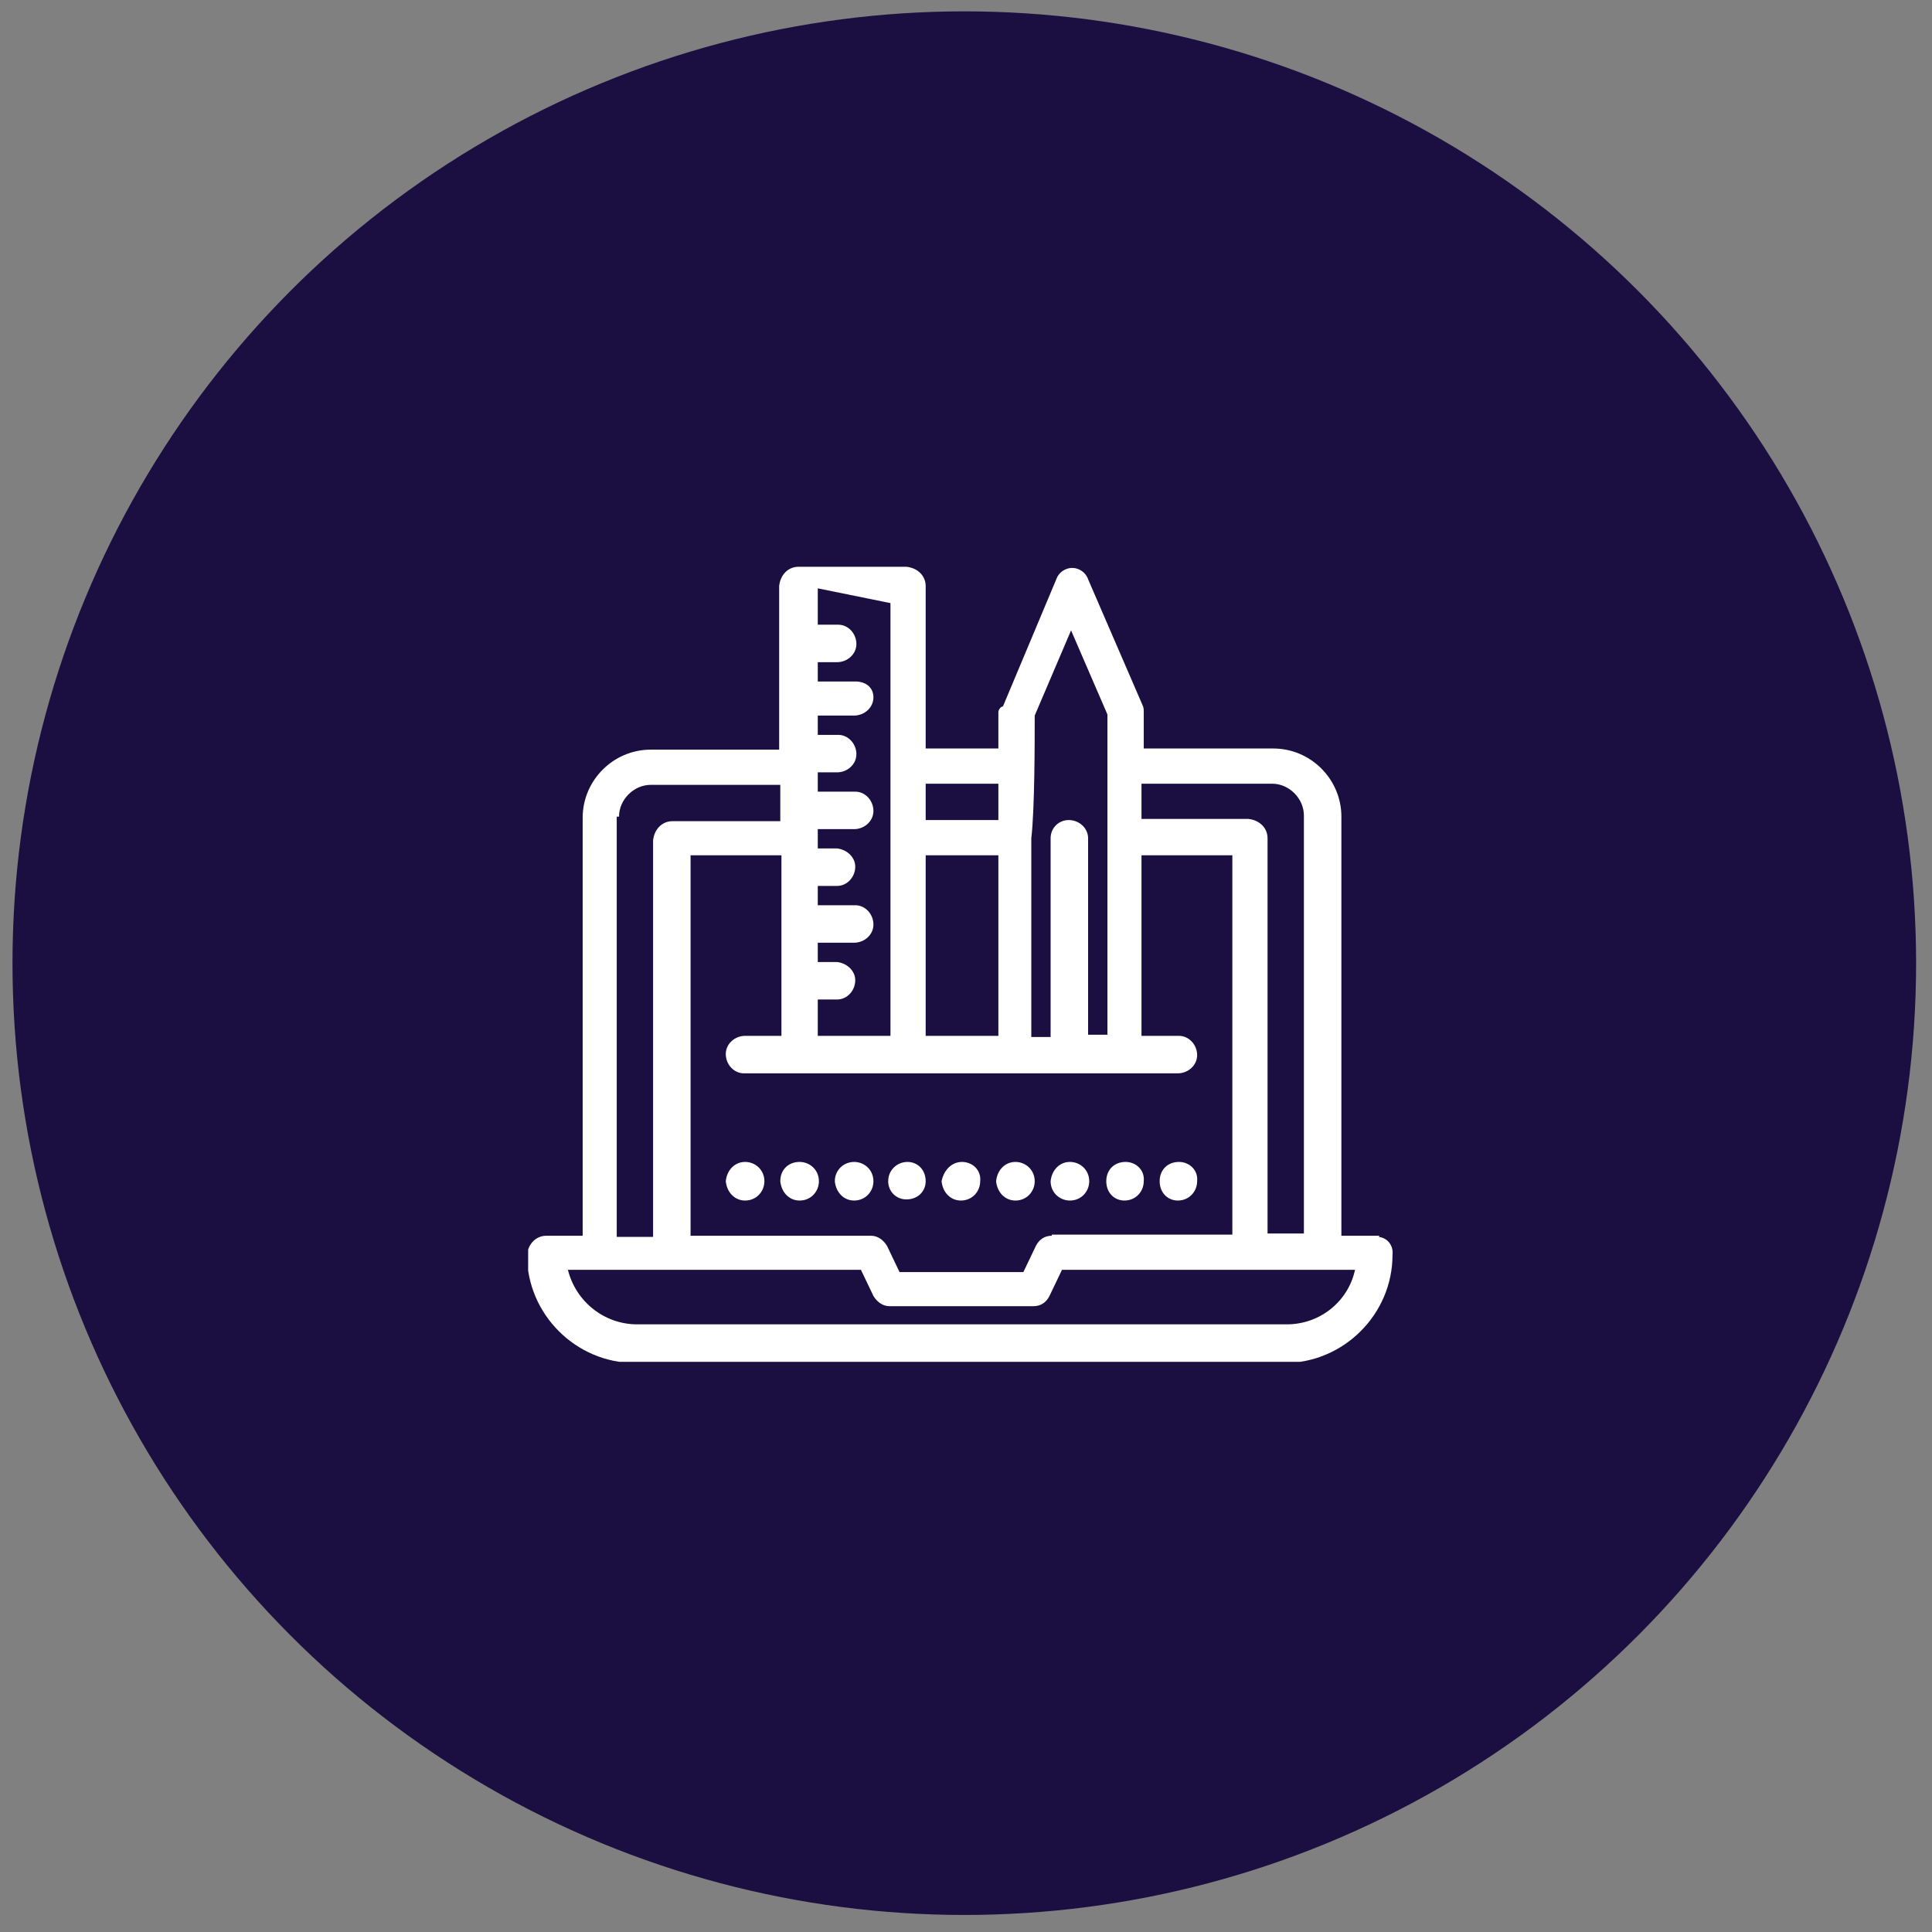
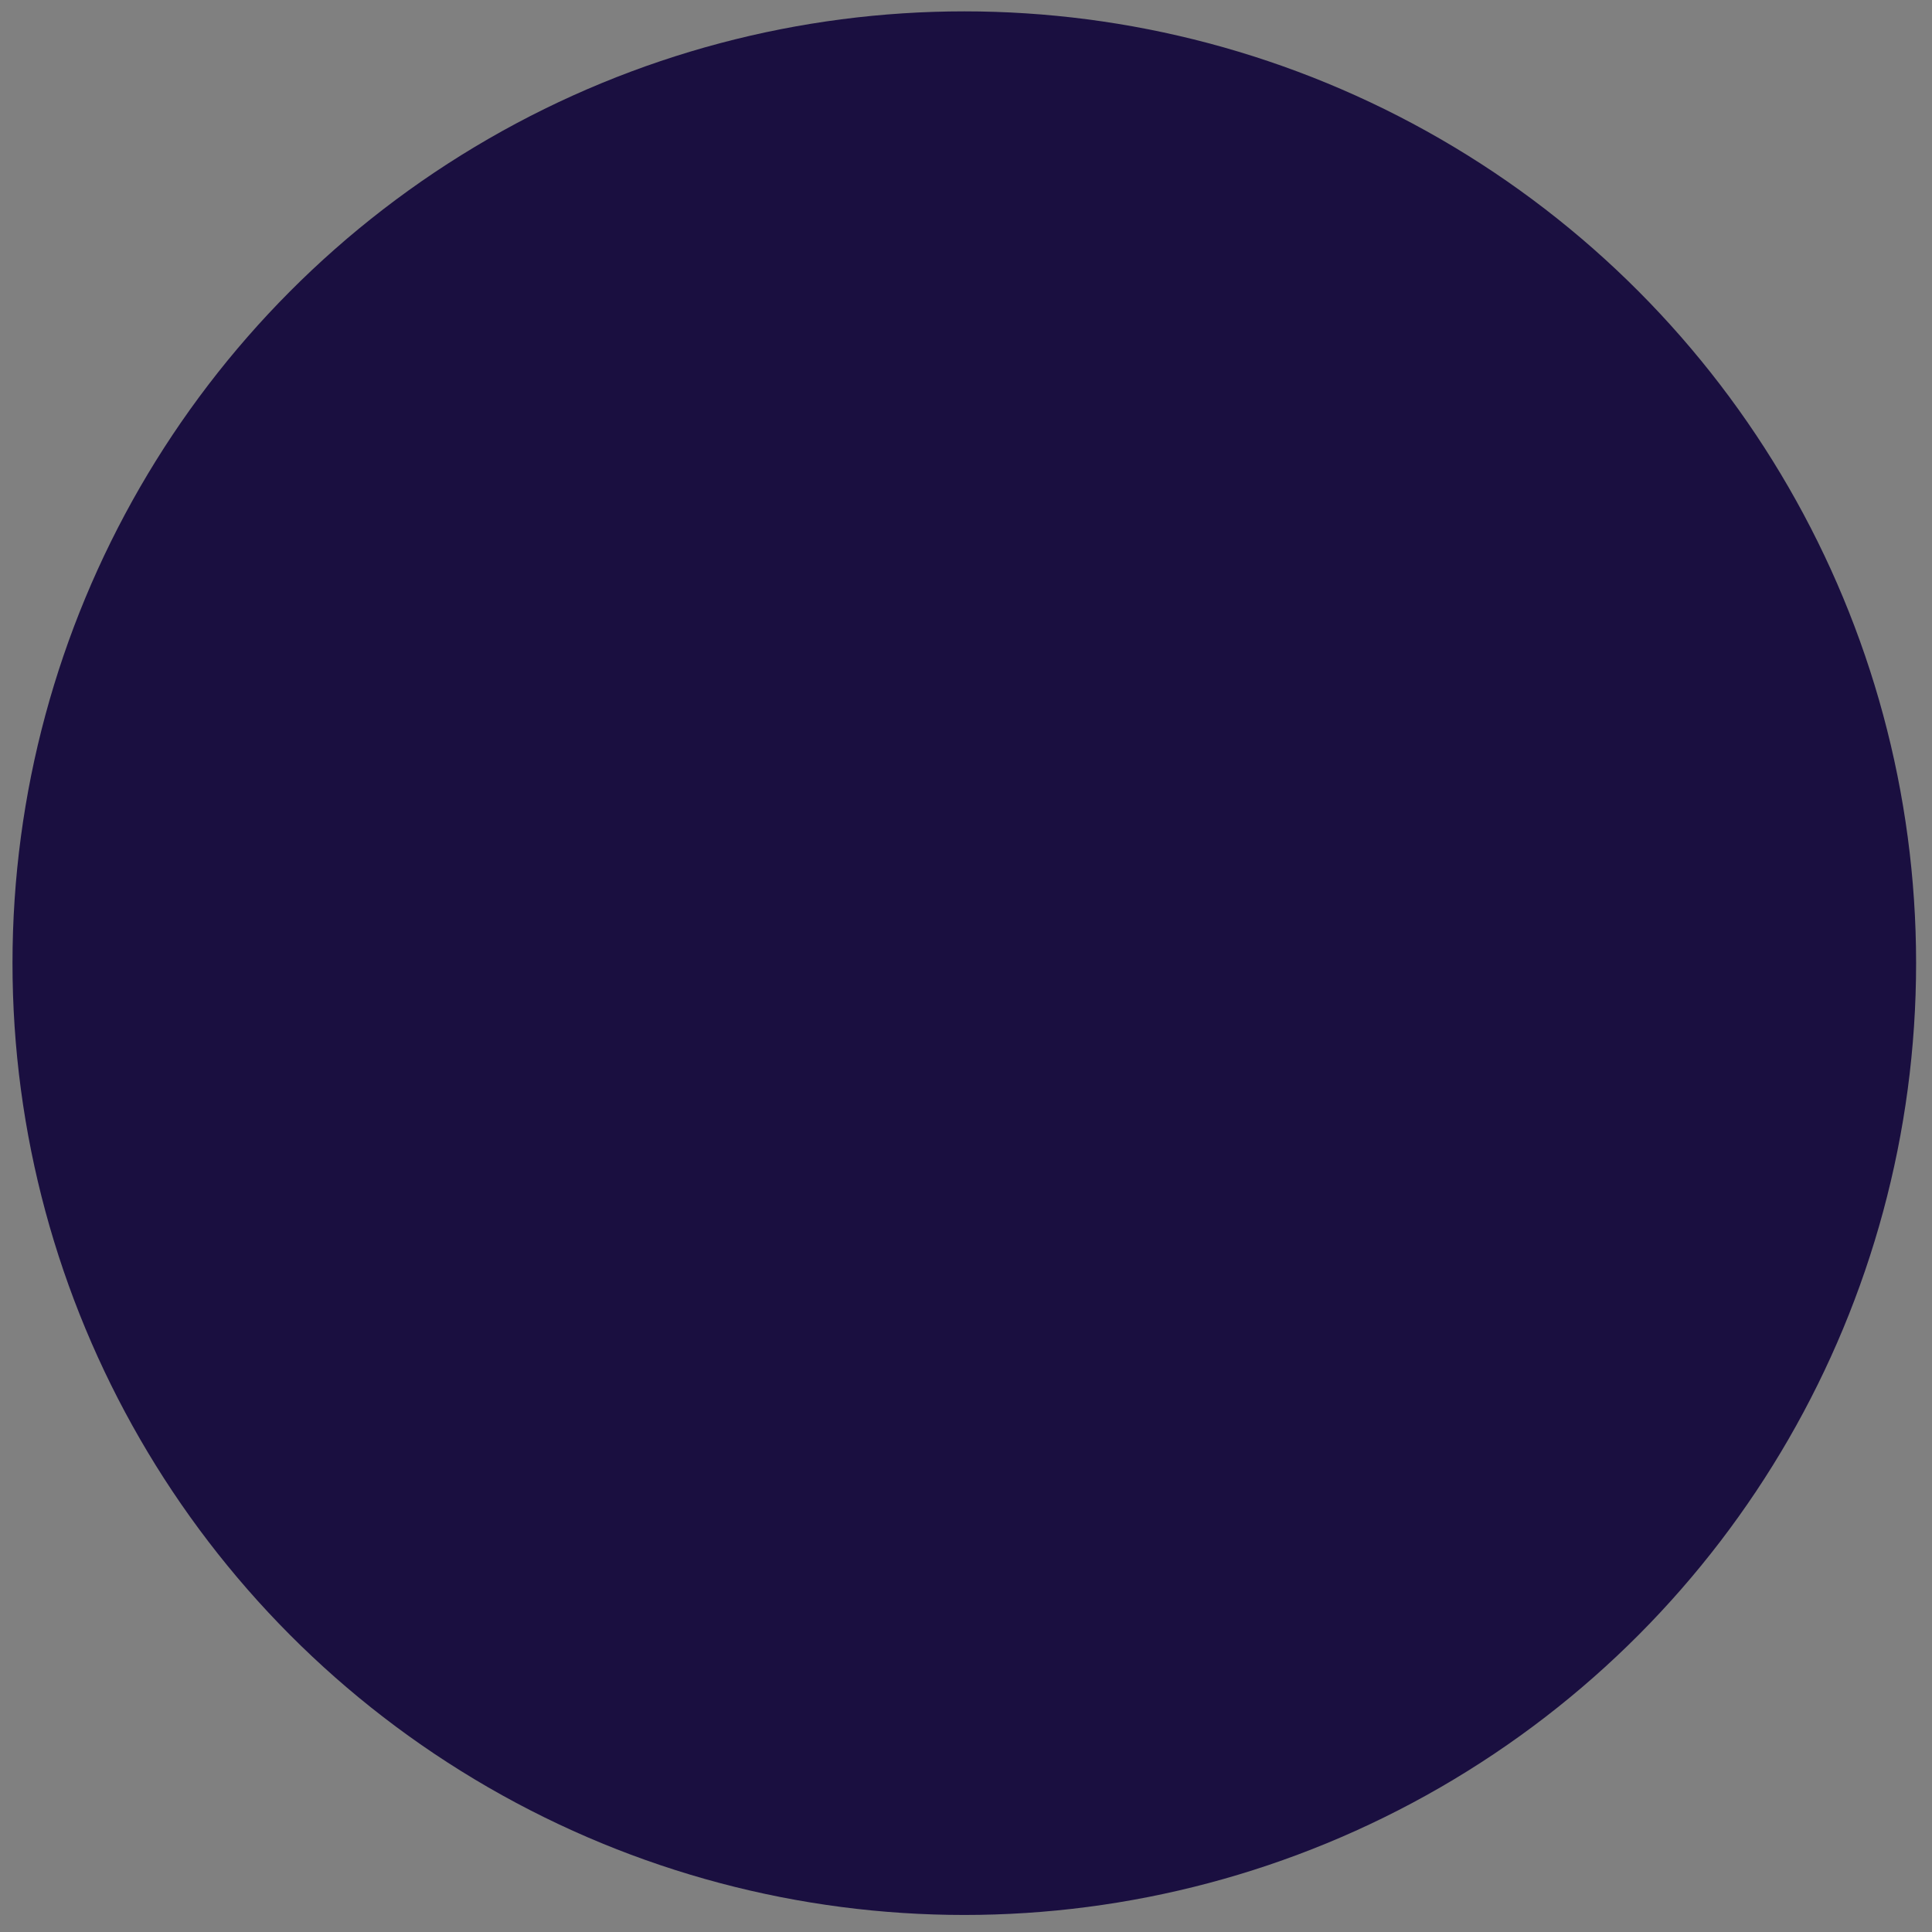
<svg xmlns="http://www.w3.org/2000/svg" xmlns:xlink="http://www.w3.org/1999/xlink" id="Ebene_1" x="0px" y="0px" viewBox="0 0 170.1 170.1" style="enable-background:new 0 0 170.1 170.1;" xml:space="preserve">
  <rect x="0" y="0" width="170.1" height="170.1" fill="#808080" stroke="none" />
  <style type="text/css">	.st0{fill:#1A0F40;}	.st1{clip-path:url(#SVGID_00000057119604176486695830000009525986573536681101_);}	.st2{fill:#FFFFFF;}</style>
  <circle class="st0" cx="84.9" cy="84.8" r="83.8" />
  <g id="Gruppe_593" transform="translate(0 0)">
    <g>
      <defs>
-         <rect id="SVGID_1_" x="46.5" y="49.9" width="76.2" height="70" />
-       </defs>
+         </defs>
      <clipPath id="SVGID_00000026876792947954339910000000156494795625901453_">
        <use xlink:href="#SVGID_1_" style="overflow:visible;" />
      </clipPath>
      <g id="Gruppe_592" transform="translate(0 0)" style="clip-path:url(#SVGID_00000026876792947954339910000000156494795625901453_);">
-         <path id="Pfad_725" class="st2" d="M121.3,108.8h-3.2V71.9c0-3.3-2.7-6-6-6c0,0,0,0,0,0h-11.4v-3.2c0-0.2,0-0.4-0.1-0.6L95.8,51     c-0.2-0.6-0.8-1-1.4-1c-0.6,0-1.2,0.4-1.4,1l-4.7,11.2c-0.2,0-0.4,0.3-0.4,0.5v3.2h-6.4V51.6c0-0.9-0.7-1.6-1.7-1.7h-9.5     c-0.9,0-1.6,0.7-1.7,1.7v14.4H57.3c-3.3,0-6,2.7-6,6c0,0,0,0,0,0v36.8h-3.2c-0.9,0-1.6,0.7-1.7,1.7c0,5.2,4.3,9.5,9.5,9.5h57.2     c5.2,0,9.5-4.3,9.5-9.5c0.1-0.8-0.4-1.5-1.2-1.6C121.5,108.8,121.4,108.8,121.3,108.8 M112,69c1.5,0,2.8,1.3,2.8,2.8v36.8h-3.2     V73.8c0-0.9-0.7-1.6-1.7-1.7h-9.4V69H112z M92.6,108.8c-0.6,0-1.1,0.3-1.4,0.9l-1.1,2.3H79.2l-1.1-2.3c-0.3-0.5-0.8-0.9-1.4-0.9     H60.8V75.3h8v15.9h-3.2c-0.9,0-1.7,0.7-1.7,1.6s0.7,1.7,1.6,1.7c0,0,0.1,0,0.1,0h38.1c0.9,0,1.7-0.7,1.7-1.6     c0-0.9-0.7-1.7-1.6-1.7c0,0-0.1,0-0.1,0h-3.2V75.3h8v33.4H92.6z M81.5,75.3h6.4v15.9h-6.4V75.3z M91.1,63l3.2-7.5l3.2,7.4v28.2     h-1.7V73.8c0-0.9-0.8-1.6-1.7-1.6c-0.9,0-1.6,0.7-1.6,1.6v17.5h-1.7V73.8C91.1,71.3,91.1,65.3,91.1,63 M87.9,72.2h-6.4V69h6.4     V72.2z M78.4,53.1v38.1H72v-3.2h1.7c0.9,0,1.6-0.8,1.6-1.7c0-0.8-0.7-1.5-1.6-1.6H72v-1.7h3.2c0.9,0,1.7-0.7,1.7-1.6     c0-0.9-0.7-1.7-1.6-1.7c0,0-0.1,0-0.1,0H72v-1.7h1.7c0.9,0,1.6-0.8,1.6-1.7c0-0.8-0.7-1.5-1.6-1.6H72v-1.7h3.2     c0.9,0,1.7-0.7,1.7-1.6s-0.7-1.7-1.6-1.7c-0.1,0-0.1,0-0.2,0H72v-1.7h1.7c0.9,0,1.7-0.7,1.7-1.6s-0.7-1.7-1.6-1.7     c0,0-0.1,0-0.1,0H72v-1.7h3.2c0.9,0,1.7-0.7,1.7-1.6S76.2,60,75.3,60c0,0-0.1,0-0.1,0H72v-1.7h1.7c0.9,0,1.7-0.7,1.7-1.6     s-0.7-1.7-1.6-1.7c0,0-0.1,0-0.1,0H72v-3.2L78.4,53.1z M54.5,71.9c0-1.5,1.3-2.8,2.8-2.8h11.4v3.2h-9.5c-0.9,0-1.6,0.7-1.7,1.7     v34.9h-3.2v-37H54.5z M113.3,116.6H56.1c-2.9,0-5.4-2-6.1-4.8h25.8l1.1,2.3c0.3,0.5,0.8,0.9,1.4,0.9h12.7c0.6,0,1.1-0.3,1.4-0.9     l1.1-2.3h25.8C118.7,114.6,116.2,116.6,113.3,116.6" />
        <path id="Pfad_726" class="st2" d="M103.8,102.3c0.9,0,1.7,0.7,1.6,1.7c0,0.9-0.7,1.7-1.7,1.7c-0.9,0-1.6-0.7-1.6-1.7     C102.1,103,102.8,102.3,103.8,102.3L103.8,102.3" />
-         <path id="Pfad_727" class="st2" d="M99.1,102.3c0.9,0,1.7,0.7,1.6,1.7c0,0.9-0.7,1.7-1.7,1.7c-0.9,0-1.6-0.7-1.6-1.7     C97.4,103,98.1,102.3,99.1,102.3L99.1,102.3" />
        <path id="Pfad_728" class="st2" d="M94.2,102.3c0.9,0,1.7,0.7,1.7,1.7c0,0.9-0.7,1.7-1.7,1.7c-0.9,0-1.7-0.7-1.7-1.7     C92.6,103,93.3,102.3,94.2,102.3L94.2,102.3" />
-         <path id="Pfad_729" class="st2" d="M89.4,102.3c0.9,0,1.7,0.7,1.7,1.7c0,0.9-0.7,1.7-1.7,1.7c-0.9,0-1.6-0.7-1.7-1.7     C87.8,103,88.5,102.3,89.4,102.3L89.4,102.3" />
        <path id="Pfad_730" class="st2" d="M84.7,102.3c0.9,0,1.7,0.7,1.6,1.7c0,0.9-0.7,1.7-1.7,1.7c-0.9,0-1.6-0.7-1.7-1.7     C83.1,103,83.8,102.3,84.7,102.3C84.7,102.3,84.7,102.3,84.7,102.3" />
        <path id="Pfad_731" class="st2" d="M79.9,102.3c0.9,0,1.6,0.7,1.6,1.7c0,0.9-0.7,1.6-1.7,1.6c-0.9,0-1.6-0.7-1.6-1.6     C78.2,103,79,102.3,79.9,102.3C79.9,102.3,79.9,102.3,79.9,102.3" />
        <path id="Pfad_732" class="st2" d="M75.2,102.3c0.9,0,1.7,0.7,1.7,1.7c0,0.9-0.7,1.7-1.7,1.7c-0.9,0-1.6-0.7-1.7-1.7     C73.5,103,74.3,102.3,75.2,102.3C75.2,102.3,75.2,102.3,75.2,102.3" />
        <path id="Pfad_733" class="st2" d="M70.4,102.3c0.9,0,1.7,0.7,1.7,1.7c0,0.9-0.7,1.7-1.7,1.7c-0.9,0-1.6-0.7-1.7-1.7     C68.7,103,69.4,102.3,70.4,102.3C70.4,102.3,70.4,102.3,70.4,102.3" />
        <path id="Pfad_734" class="st2" d="M65.6,102.3c0.9,0,1.7,0.7,1.7,1.7c0,0.9-0.7,1.7-1.7,1.7c-0.9,0-1.6-0.7-1.7-1.7     C64,103,64.7,102.3,65.6,102.3L65.6,102.3" />
      </g>
    </g>
  </g>
</svg>